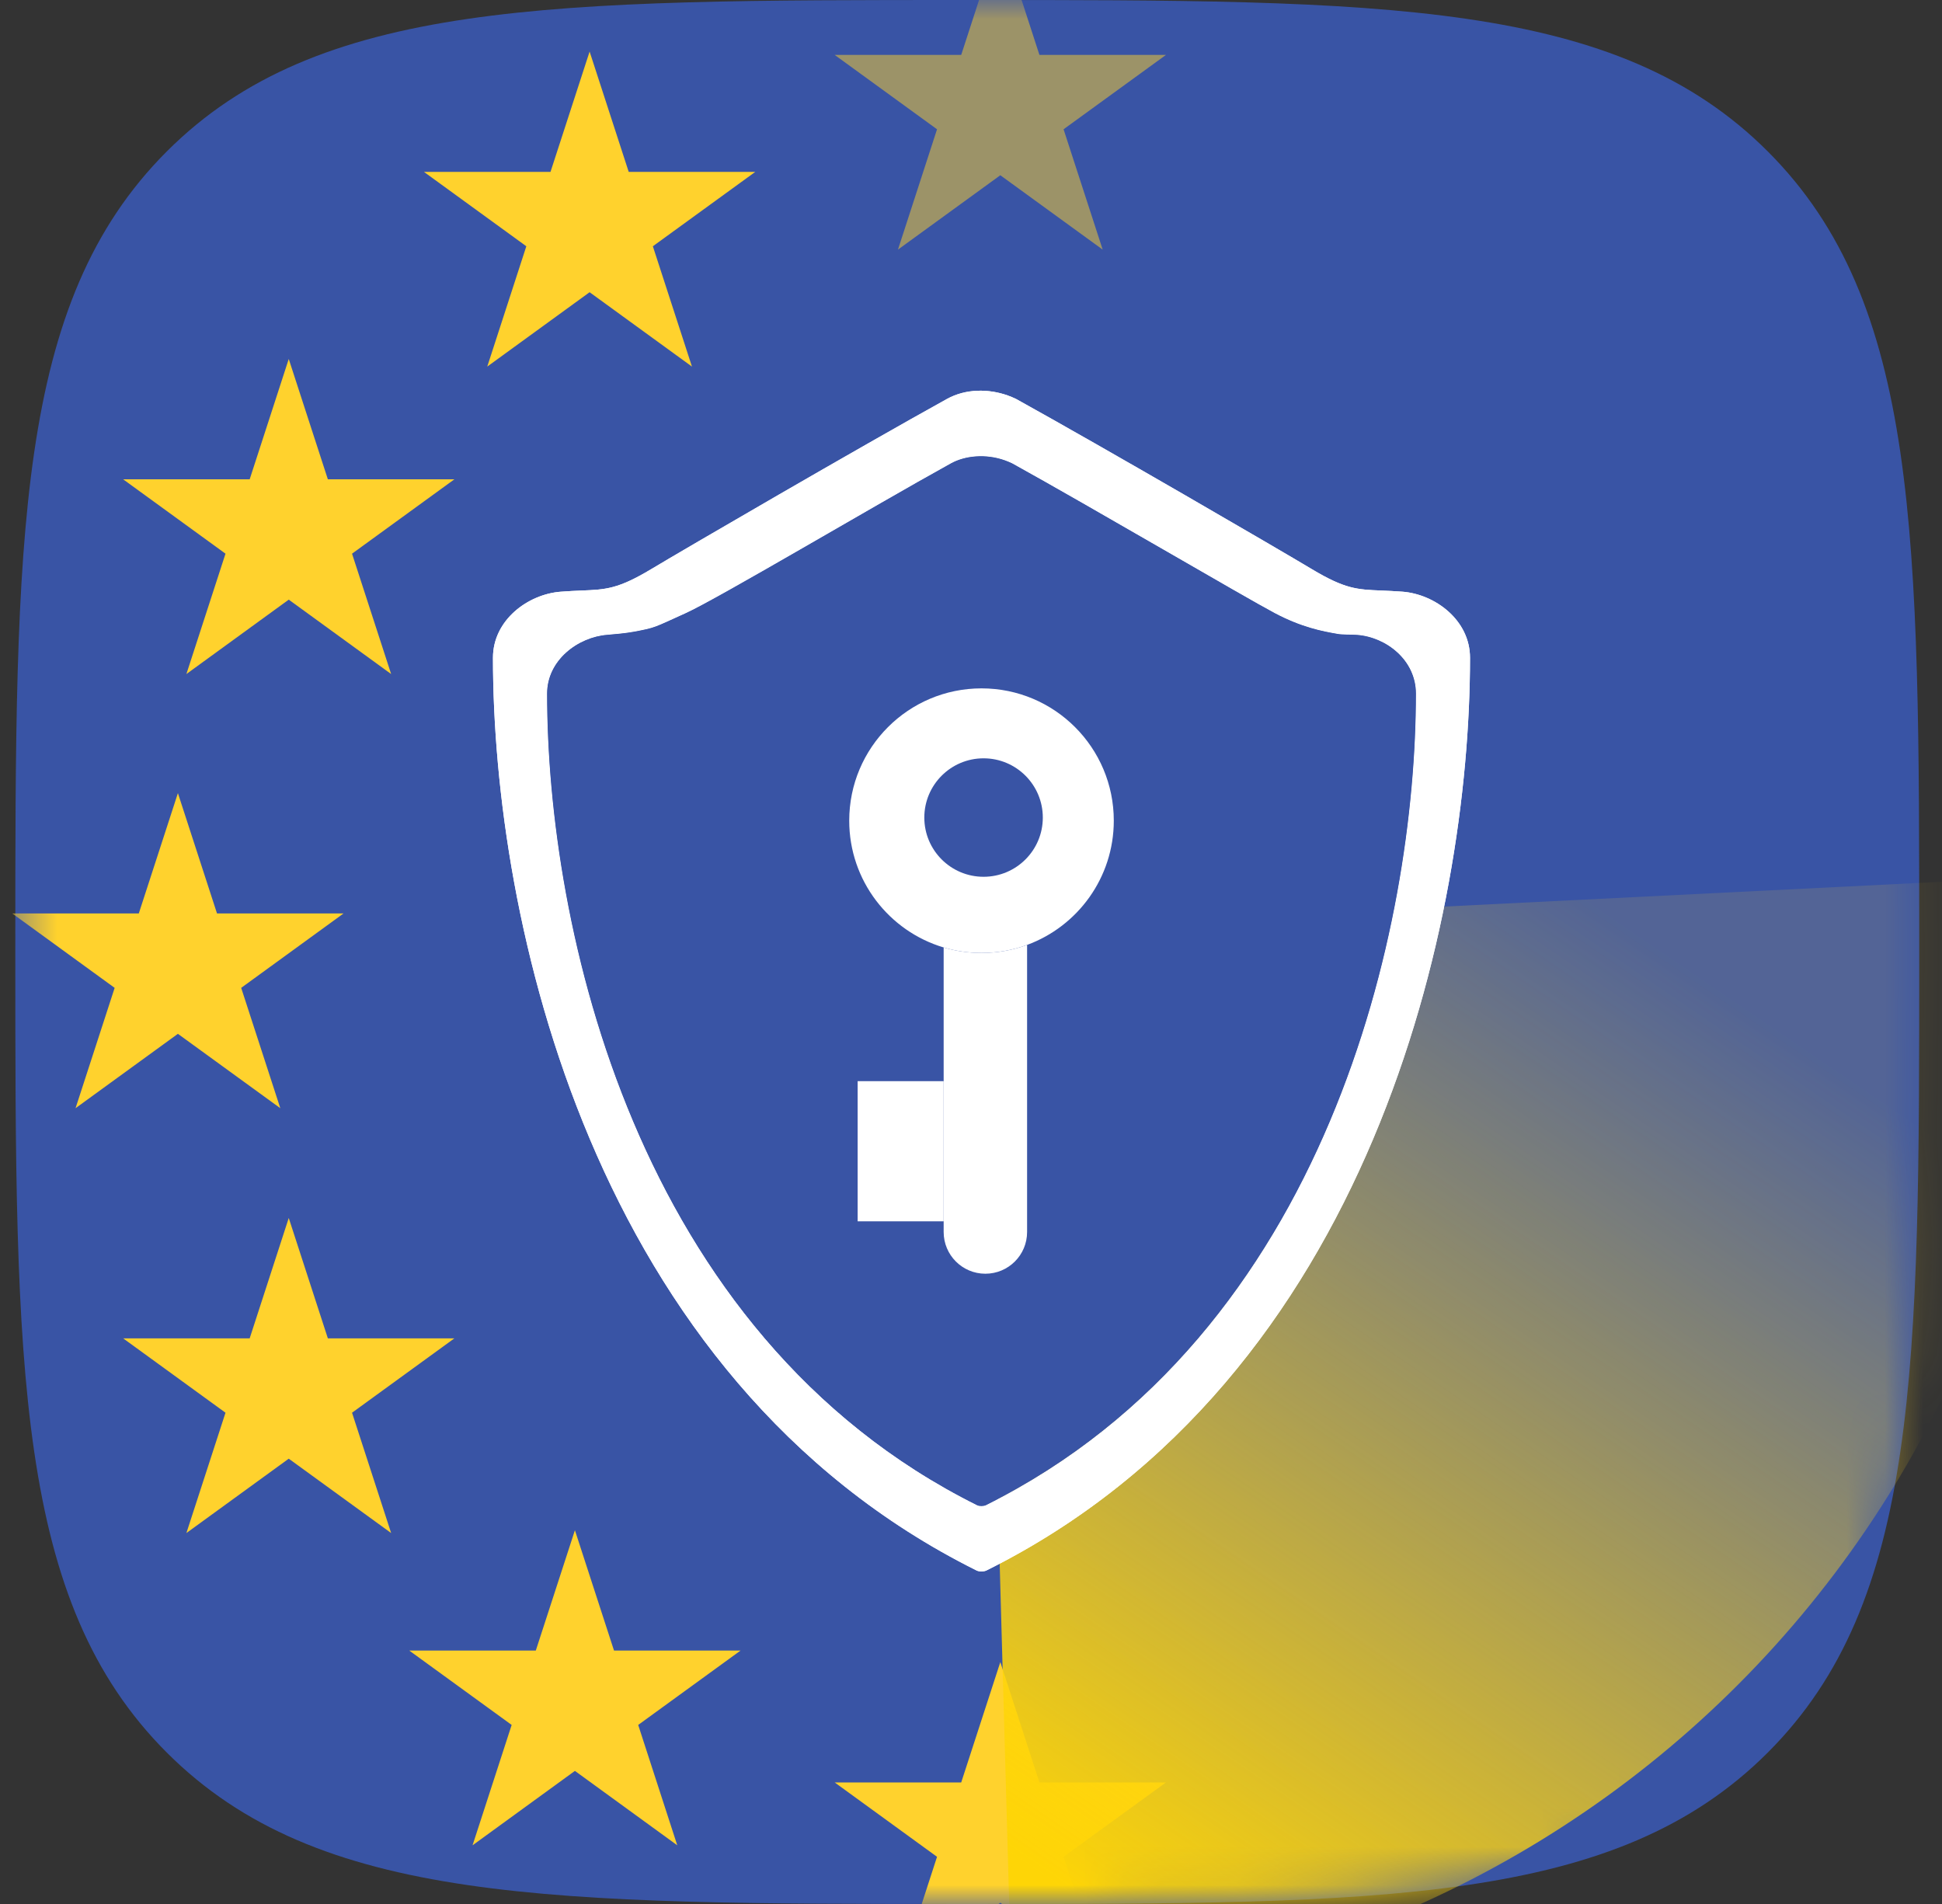
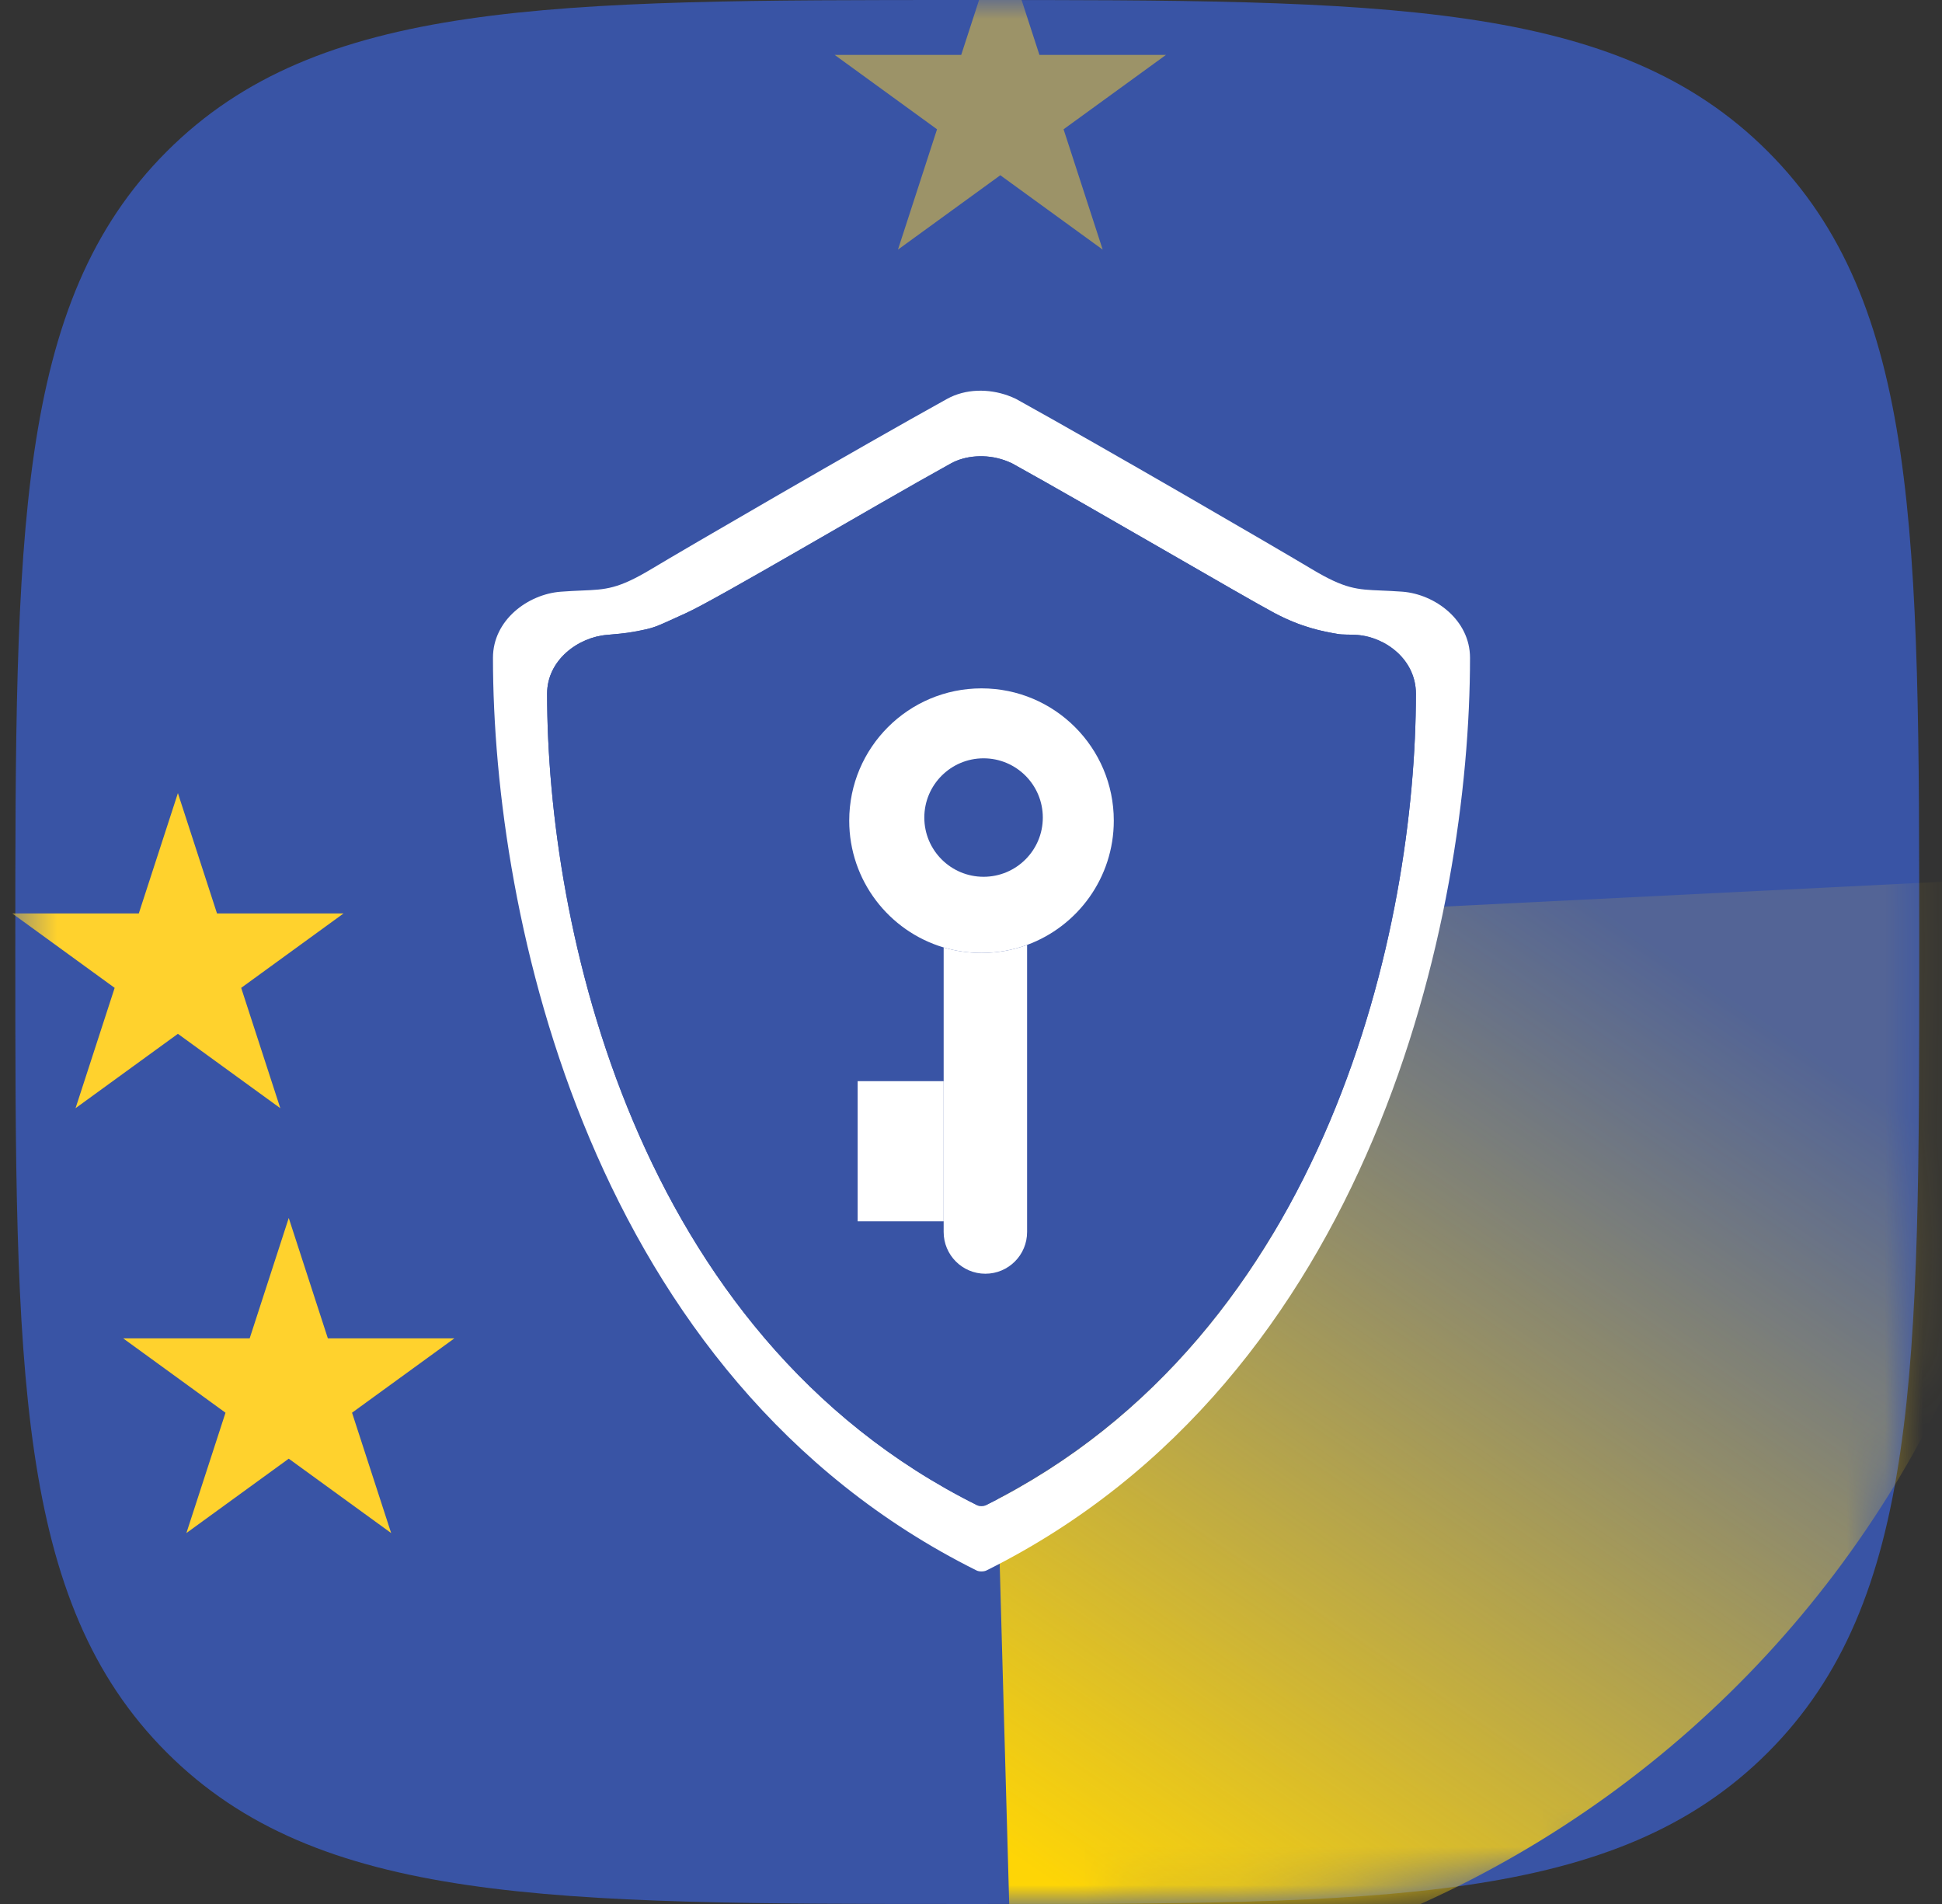
<svg xmlns="http://www.w3.org/2000/svg" width="51" height="50" viewBox="0 0 51 50" fill="none">
  <rect x="0" y="0" width="51" height="50" fill="#333333" stroke="none" />
  <path d="M25.402 50C36.357 50 42.448 50 46.425 46.023C50.402 42.045 50.402 35.959 50.402 25C50.402 14.041 50.402 7.955 46.425 3.977C42.448 0 36.357 0 25.402 0C14.447 0 8.357 0 4.38 3.977C0.402 7.955 0.402 14.045 0.402 25C0.402 35.955 0.402 42.045 4.38 46.023C8.357 50 14.447 50 25.402 50Z" fill="#3954A5" />
  <mask id="mask0_820_193786" style="mask-type:alpha" maskUnits="userSpaceOnUse" x="0" y="0" width="51" height="50">
    <path d="M25.402 50C36.357 50 42.448 50 46.425 46.023C50.402 42.045 50.402 35.959 50.402 25C50.402 14.041 50.402 7.955 46.425 3.977C42.448 0 36.357 0 25.402 0C14.447 0 8.357 0 4.38 3.977C0.402 7.955 0.402 14.045 0.402 25C0.402 35.955 0.402 42.045 4.38 46.023C8.357 50 14.447 50 25.402 50Z" fill="#3954A5" />
  </mask>
  <g mask="url(#mask0_820_193786)">
-     <path d="M15.484 1.354L16.511 4.514H19.834L17.145 6.467L18.172 9.627L15.484 7.674L12.796 9.627L13.822 6.467L11.134 4.514H14.457L15.484 1.354Z" fill="#FFD22D" />
-     <path d="M7.583 9.427L8.61 12.587H11.933L9.245 14.54L10.272 17.701L7.583 15.747L4.895 17.701L5.922 14.54L3.234 12.587H6.557L7.583 9.427Z" fill="#FFD22D" />
    <path d="M4.672 20.828L5.699 23.988H9.022L6.334 25.942L7.361 29.102L4.672 27.149L1.984 29.102L3.011 25.942L0.322 23.988H3.645L4.672 20.828Z" fill="#FFD22D" />
    <path d="M7.583 31.985L8.61 35.146H11.933L9.245 37.099L10.272 40.259L7.583 38.306L4.895 40.259L5.922 37.099L3.234 35.146H6.557L7.583 31.985Z" fill="#FFD22D" />
-     <path d="M15.098 40.185L16.125 43.345H19.448L16.76 45.298L17.786 48.459L15.098 46.505L12.41 48.459L13.437 45.298L10.748 43.345H14.071L15.098 40.185Z" fill="#FFD22D" />
-     <path d="M26.27 43.648L27.297 46.808H30.62L27.931 48.761L28.958 51.921L26.27 49.968L23.582 51.921L24.608 48.761L21.92 46.808H25.243L26.27 43.648Z" fill="#FFD22D" />
    <path d="M26.27 -1.719L27.297 1.442H30.62L27.931 3.395L28.958 6.555L26.27 4.602L23.582 6.555L24.608 3.395L21.92 1.442H25.243L26.27 -1.719Z" fill="#FFD22D" fill-opacity="0.5" />
    <path d="M53.814 23.016C53.999 26.748 53.438 30.48 52.163 33.992C50.887 37.504 48.923 40.725 46.386 43.468C43.848 46.211 40.789 48.42 37.386 49.964C33.984 51.509 30.307 52.358 26.572 52.463L26.096 35.445C27.565 35.404 29.011 35.07 30.349 34.462C31.687 33.855 32.891 32.986 33.889 31.907C34.887 30.829 35.659 29.561 36.161 28.18C36.663 26.799 36.883 25.331 36.81 23.863L53.814 23.016Z" fill="url(#paint0_linear_820_193786)" />
-     <path fill-rule="evenodd" clip-rule="evenodd" d="M12.946 17.274C12.946 24.07 15.496 36.187 25.647 41.242C25.718 41.278 25.845 41.272 25.904 41.242C36.055 36.187 38.605 24.069 38.605 17.274C38.605 16.281 37.684 15.604 36.829 15.538C36.615 15.522 36.435 15.515 36.275 15.508C35.637 15.482 35.322 15.469 34.444 14.942C33.567 14.416 28.994 11.756 26.682 10.476C26.611 10.442 26.539 10.412 26.467 10.386C25.963 10.206 25.363 10.204 24.87 10.476C22.557 11.756 17.984 14.416 17.107 14.943C16.23 15.469 15.915 15.482 15.276 15.508C15.117 15.515 14.937 15.522 14.723 15.539C13.867 15.605 12.946 16.281 12.946 17.274ZM25.662 39.528C16.636 35.033 14.368 24.258 14.368 18.215C14.368 17.332 15.187 16.73 15.948 16.672C16.138 16.657 16.451 16.627 16.626 16.594C17.229 16.483 17.163 16.485 18 16.108C18.83 15.735 22.914 13.308 24.971 12.171C25.335 11.969 25.877 11.907 26.391 12.09C26.456 12.114 26.52 12.14 26.582 12.17C28.638 13.308 32.667 15.673 33.471 16.099C34.181 16.476 34.733 16.58 35.112 16.645C35.25 16.674 35.45 16.659 35.641 16.674C36.401 16.732 37.184 17.332 37.184 18.215C37.184 24.257 34.917 35.032 25.89 39.527C25.838 39.553 25.725 39.559 25.662 39.528Z" fill="white" />
    <path fill-rule="evenodd" clip-rule="evenodd" d="M12.946 17.274C12.946 24.07 15.496 36.187 25.647 41.242C25.718 41.278 25.845 41.272 25.904 41.242C36.055 36.187 38.605 24.069 38.605 17.274C38.605 16.281 37.684 15.604 36.829 15.538C36.615 15.522 36.435 15.515 36.275 15.508C35.637 15.482 35.322 15.469 34.444 14.942C33.567 14.416 28.994 11.756 26.682 10.476C26.611 10.442 26.539 10.412 26.467 10.386C25.963 10.206 25.363 10.204 24.87 10.476C22.557 11.756 17.984 14.416 17.107 14.943C16.23 15.469 15.915 15.482 15.276 15.508C15.117 15.515 14.937 15.522 14.723 15.539C13.867 15.605 12.946 16.281 12.946 17.274ZM25.662 39.528C16.636 35.033 14.368 24.258 14.368 18.215C14.368 17.332 15.187 16.73 15.948 16.672C16.138 16.657 16.451 16.627 16.626 16.594C17.229 16.483 17.163 16.485 18 16.108C18.83 15.735 22.914 13.308 24.971 12.171C25.335 11.969 25.877 11.907 26.391 12.09C26.456 12.114 26.52 12.14 26.582 12.17C28.638 13.308 32.667 15.673 33.471 16.099C34.181 16.476 34.733 16.58 35.112 16.645C35.25 16.674 35.45 16.659 35.641 16.674C36.401 16.732 37.184 17.332 37.184 18.215C37.184 24.257 34.917 35.032 25.89 39.527C25.838 39.553 25.725 39.559 25.662 39.528Z" fill="white" />
    <path d="M14.368 18.215C14.368 24.258 16.636 35.033 25.662 39.528C25.725 39.559 25.838 39.553 25.89 39.527C34.917 35.032 37.184 24.257 37.184 18.215C37.184 17.332 36.401 16.732 35.641 16.674C35.45 16.659 35.25 16.674 35.112 16.645C34.733 16.58 34.181 16.476 33.471 16.099C32.667 15.673 28.638 13.308 26.582 12.17C26.52 12.14 26.456 12.114 26.391 12.09C25.877 11.907 25.335 11.969 24.971 12.171C22.914 13.308 18.83 15.735 18 16.108C17.163 16.485 17.229 16.483 16.626 16.594C16.451 16.627 16.138 16.657 15.948 16.672C15.187 16.73 14.368 17.332 14.368 18.215Z" fill="#3954A5" />
    <path d="M22.523 28.392H24.782V32.073H22.523V28.392Z" fill="white" />
    <path fill-rule="evenodd" clip-rule="evenodd" d="M25.776 18.077C23.857 18.077 22.302 19.633 22.302 21.551C22.302 23.125 23.348 24.454 24.782 24.881C25.097 24.975 25.431 25.025 25.776 25.025C26.196 25.025 26.6 24.951 26.973 24.814C28.302 24.326 29.25 23.049 29.25 21.551C29.25 19.633 27.695 18.077 25.776 18.077ZM25.83 23.025C26.689 23.025 27.386 22.329 27.386 21.47C27.386 20.611 26.689 19.914 25.83 19.914C24.971 19.914 24.274 20.611 24.274 21.47C24.274 22.329 24.971 23.025 25.83 23.025Z" fill="white" />
    <path d="M24.782 32.354C24.782 32.959 25.273 33.449 25.877 33.449C26.482 33.449 26.973 32.959 26.973 32.354V24.814C26.6 24.951 26.196 25.025 25.776 25.025C25.431 25.025 25.097 24.975 24.782 24.881V28.392V32.073V32.354Z" fill="white" />
  </g>
  <defs>
    <linearGradient id="paint0_linear_820_193786" x1="46.217" y1="21.713" x2="27.422" y2="49.311" gradientUnits="userSpaceOnUse">
      <stop offset="0.124" stop-color="#FFD22D" stop-opacity="0.13" />
      <stop offset="1" stop-color="#FED506" />
    </linearGradient>
  </defs>
</svg>